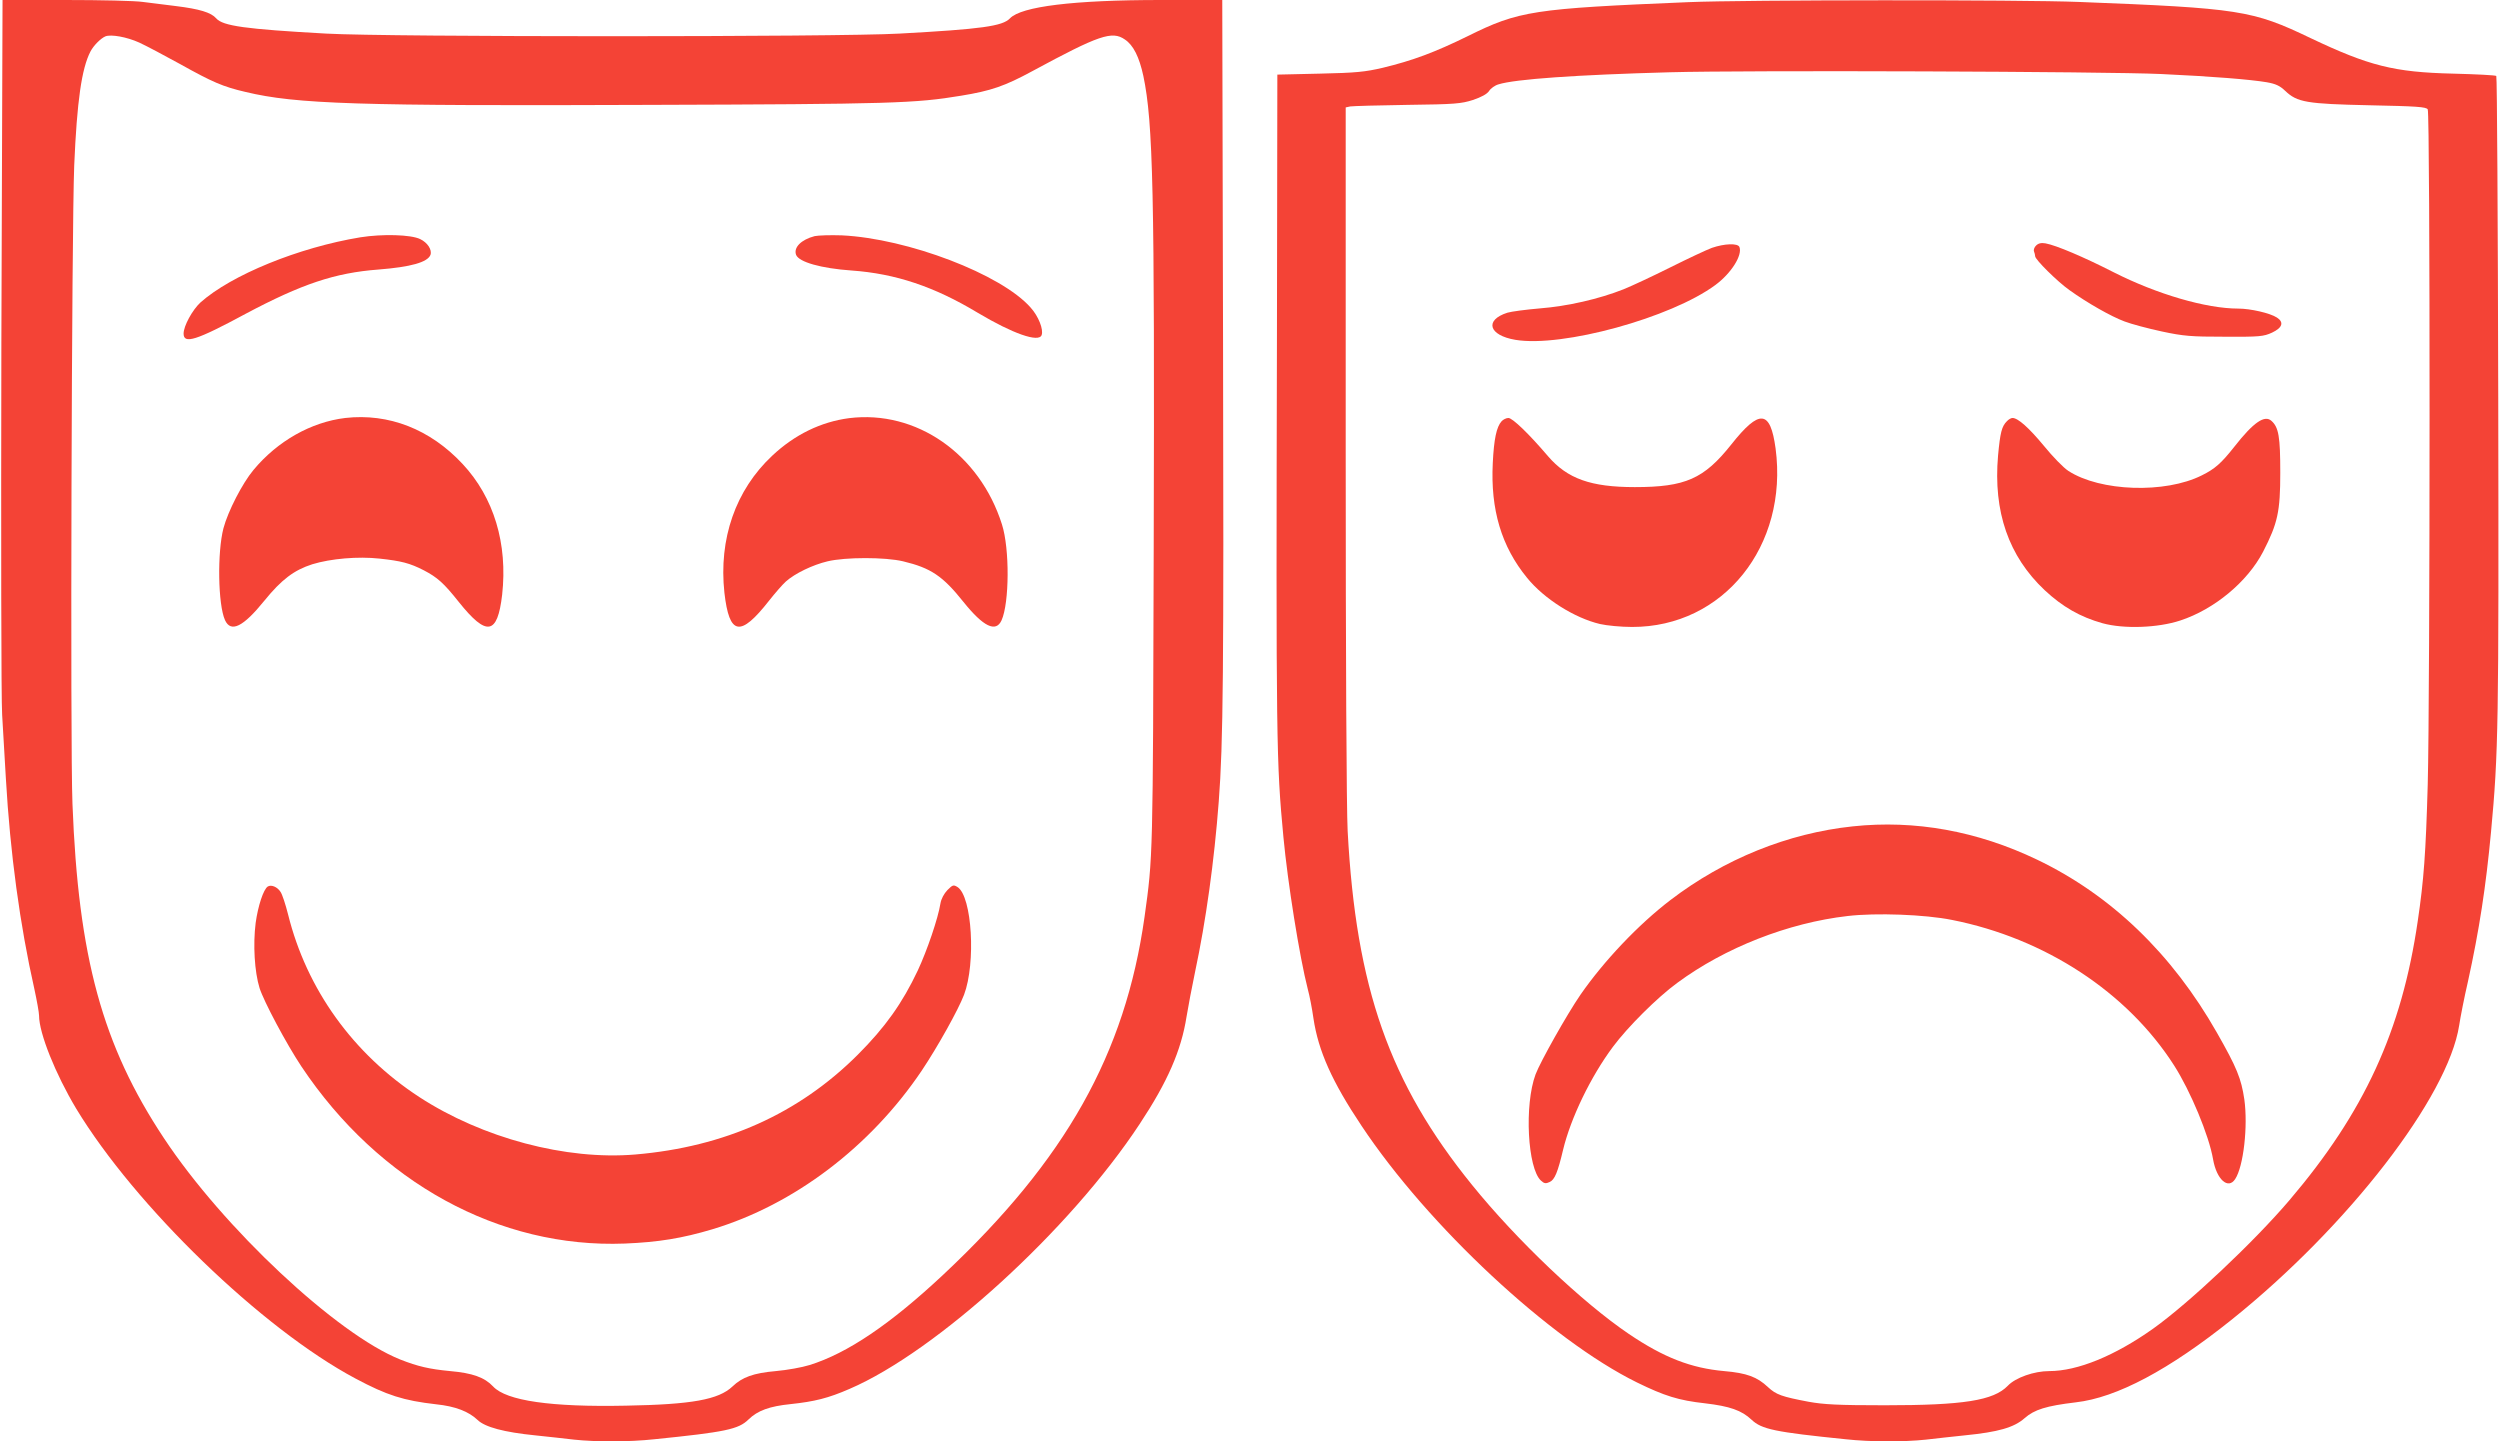
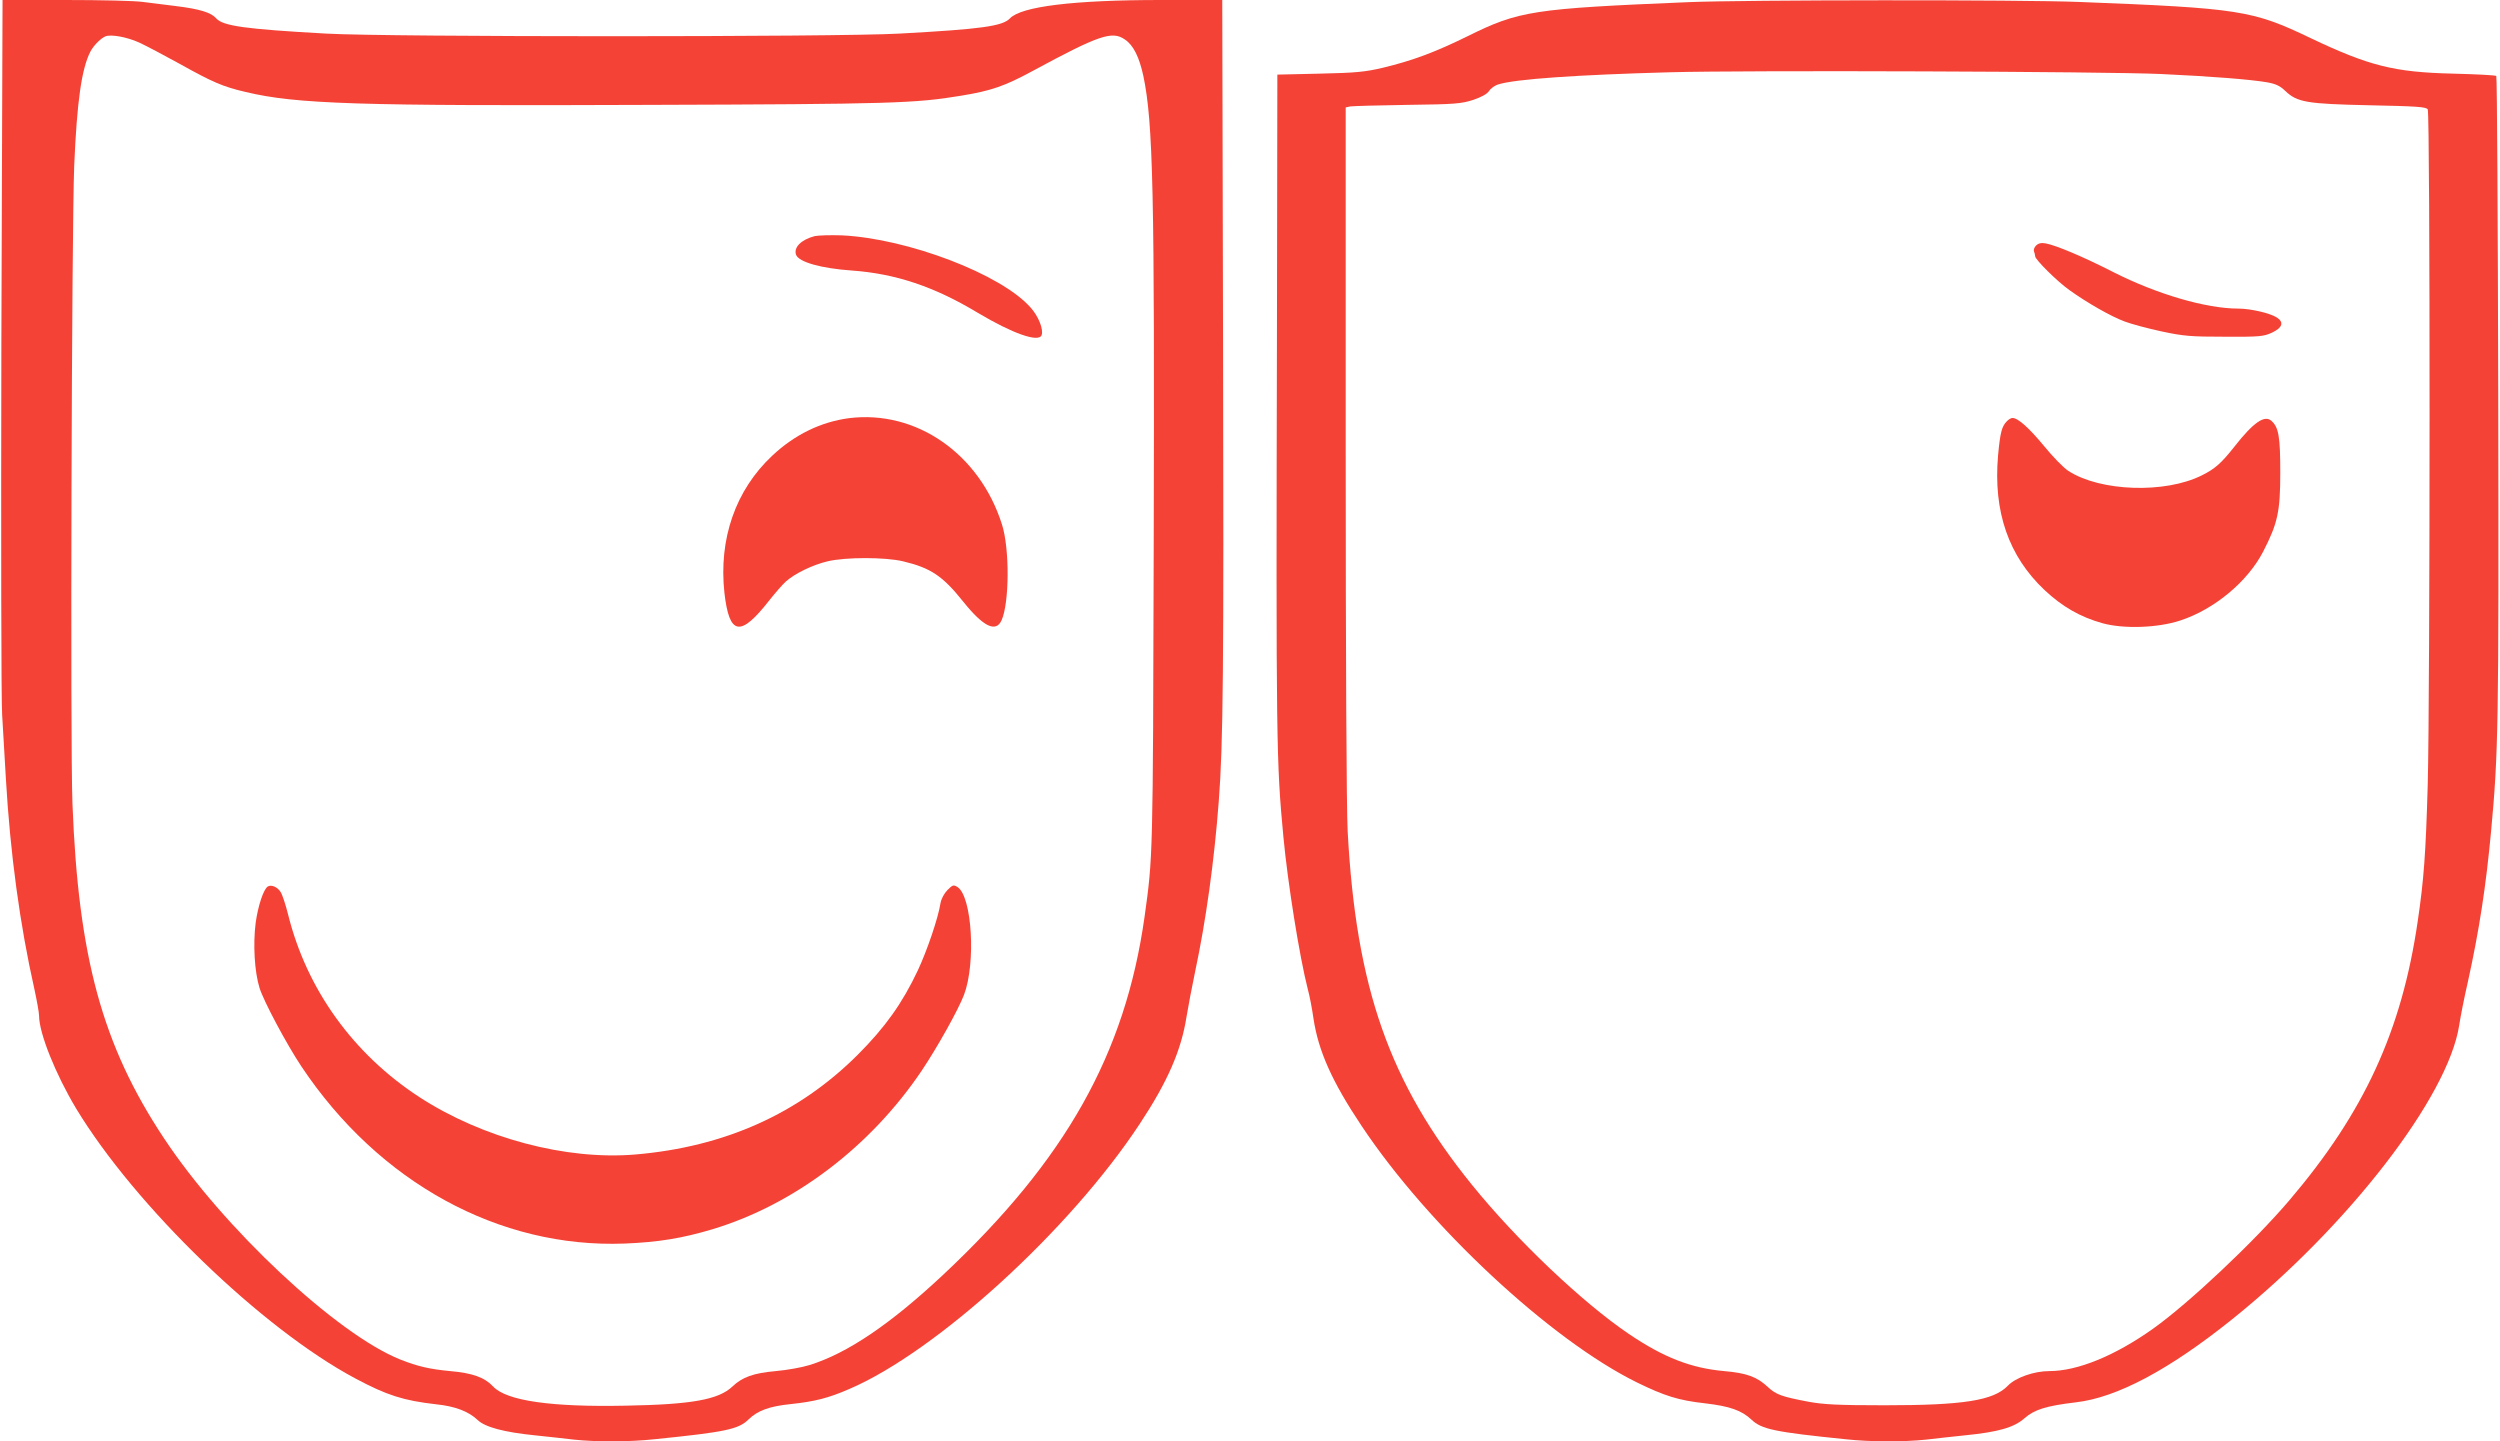
<svg xmlns="http://www.w3.org/2000/svg" version="1.0" width="1280pt" height="738pt" viewBox="0 0 1280 738" preserveAspectRatio="xMidYMid meet">
  <g transform="translate(0,738) scale(0.1,-0.1)" fill="#f44336" stroke="none">
    <path d="M7 5618 c-2 -970 -1 -1824 4 -1898 4 -74 13 -220 19 -325 22 -383 72 -751 146 -1079 13 -60 24 -121 24 -136 0 -90 84 -299 190 -476 302 -499 951 -1127 1430 -1382 161 -86 246 -113 413 -132 98 -10 167 -37 212 -80 38 -37 136 -63 295 -79 63 -7 153 -16 200 -22 113 -12 281 -12 410 2 365 37 431 51 482 101 47 46 108 68 216 79 122 13 192 30 302 78 446 192 1128 814 1485 1356 143 216 213 377 240 549 8 50 28 154 44 231 55 258 98 566 121 871 23 297 26 675 22 2362 l-4 1742 -314 0 c-447 0 -715 -33 -773 -94 -38 -40 -144 -55 -566 -78 -319 -18 -2617 -18 -2935 0 -415 23 -529 39 -563 78 -26 30 -85 48 -207 63 -52 7 -128 16 -168 21 -40 6 -218 10 -396 10 l-323 0 -6 -1762z m706 1544 c35 -16 129 -66 209 -110 165 -92 219 -116 336 -143 259 -62 573 -72 2062 -66 1249 4 1366 8 1601 47 153 25 223 49 365 126 342 185 408 207 473 162 44 -29 74 -90 95 -187 50 -239 58 -590 53 -2406 -4 -1609 -4 -1590 -47 -1900 -99 -701 -403 -1242 -1028 -1829 -274 -257 -494 -405 -687 -465 -38 -12 -116 -26 -173 -31 -114 -10 -172 -31 -222 -79 -71 -67 -207 -92 -545 -98 -383 -8 -612 25 -680 98 -44 47 -106 69 -220 79 -106 10 -166 24 -255 59 -326 130 -907 674 -1211 1134 -315 475 -438 926 -468 1712 -12 299 -4 2945 9 3268 14 329 38 496 83 583 16 31 53 68 77 78 29 11 109 -3 173 -32z" />
-     <path d="M1845 6165 c-316 -52 -661 -193 -819 -334 -41 -38 -86 -120 -86 -159 0 -55 63 -36 317 101 288 153 457 210 681 227 165 13 251 37 266 75 9 26 -15 63 -53 81 -48 23 -192 27 -306 9z" />
    <path d="M4171 6171 c-69 -18 -109 -58 -95 -96 15 -37 128 -69 284 -80 225 -16 423 -82 647 -217 178 -106 311 -153 326 -114 11 28 -16 97 -56 141 -150 171 -630 354 -967 370 -58 2 -120 0 -139 -4z" />
-     <path d="M1768 5240 c-175 -21 -347 -118 -470 -266 -57 -68 -131 -212 -154 -299 -32 -123 -28 -391 8 -470 30 -66 93 -35 202 100 87 107 151 156 245 186 95 29 233 41 344 29 111 -12 155 -23 227 -60 69 -36 102 -65 179 -162 143 -179 198 -169 222 37 29 261 -42 498 -203 670 -166 178 -378 260 -600 235z" />
    <path d="M4347 5239 c-144 -19 -278 -84 -393 -192 -188 -176 -275 -426 -245 -702 25 -219 81 -229 229 -40 30 38 69 83 86 98 46 41 137 85 213 103 92 22 295 22 387 0 142 -34 203 -75 309 -208 102 -127 166 -158 195 -94 40 89 42 366 2 491 -114 361 -439 587 -783 544z" />
    <path d="M1371 2841 c-22 -14 -50 -99 -62 -186 -14 -111 -6 -250 20 -334 22 -69 137 -285 214 -401 397 -595 1013 -932 1656 -907 172 7 294 27 448 73 419 126 810 423 1072 812 83 124 188 313 217 389 61 162 41 502 -33 551 -21 13 -25 12 -52 -15 -18 -19 -32 -45 -36 -69 -12 -76 -68 -240 -116 -343 -79 -167 -166 -290 -308 -432 -302 -301 -680 -471 -1138 -510 -355 -30 -783 84 -1106 294 -339 221 -577 552 -672 935 -13 51 -30 104 -39 116 -16 25 -47 38 -65 27z" />
    <path d="M8645 7369 c-795 -33 -868 -44 -1130 -174 -169 -83 -282 -125 -435 -162 -90 -21 -136 -26 -322 -30 l-218 -5 -2 -1317 c-5 -2119 -3 -2202 33 -2586 22 -234 82 -612 125 -780 9 -32 22 -100 29 -150 25 -166 95 -323 246 -549 341 -513 967 -1096 1410 -1314 141 -69 213 -92 349 -107 127 -15 187 -36 238 -84 52 -49 118 -63 482 -100 129 -14 297 -14 410 -2 47 6 137 15 200 22 171 17 252 40 306 88 50 44 111 63 262 81 210 24 477 166 799 424 596 478 1107 1140 1164 1506 6 41 26 143 45 225 58 264 92 487 118 765 38 407 40 544 37 2225 -2 902 -6 1643 -10 1646 -3 4 -103 9 -221 12 -303 7 -431 40 -730 182 -298 143 -364 153 -1185 185 -298 12 -1715 11 -2000 -1z m2420 -368 c261 -12 457 -28 540 -42 46 -8 68 -18 95 -44 62 -59 109 -67 433 -74 240 -5 289 -8 297 -21 13 -19 12 -3017 0 -3456 -10 -354 -20 -489 -51 -699 -82 -563 -274 -980 -657 -1430 -183 -215 -516 -528 -697 -657 -197 -140 -388 -218 -533 -218 -77 0 -172 -33 -212 -75 -73 -76 -228 -100 -630 -100 -239 0 -313 4 -390 18 -137 26 -166 36 -208 75 -55 52 -108 72 -224 82 -169 15 -309 69 -488 190 -238 161 -575 481 -803 763 -423 522 -594 1008 -637 1812 -6 115 -10 886 -10 1947 l0 1758 23 5 c12 2 144 6 292 8 245 3 276 6 336 25 44 15 72 30 83 46 8 13 30 29 48 34 85 27 402 49 878 62 396 11 2230 4 2515 -9z" />
    <path d="M10425 6123 c-9 -8 -14 -22 -11 -30 3 -8 6 -19 6 -25 0 -17 113 -129 175 -173 92 -66 213 -135 283 -161 34 -13 120 -36 190 -51 112 -24 150 -27 322 -27 180 -1 199 1 243 21 53 25 62 53 25 77 -35 23 -136 46 -198 46 -165 0 -417 74 -638 186 -153 78 -294 138 -349 148 -22 4 -37 0 -48 -11z" />
-     <path d="M8765 6111 c-27 -10 -123 -55 -213 -100 -90 -45 -197 -95 -239 -112 -126 -50 -288 -87 -429 -98 -71 -6 -146 -16 -166 -22 -119 -38 -96 -116 41 -139 240 -40 797 113 1024 281 81 60 139 152 123 194 -8 21 -77 18 -141 -4z" />
-     <path d="M7688 5223 c-26 -29 -39 -91 -45 -214 -12 -238 44 -427 176 -588 87 -107 242 -205 373 -236 35 -8 108 -15 164 -15 468 -1 801 415 735 914 -27 198 -82 203 -227 20 -140 -176 -235 -218 -494 -218 -225 0 -345 43 -444 158 -98 115 -182 196 -203 196 -11 0 -27 -8 -35 -17z" />
+     <path d="M7688 5223 z" />
    <path d="M10275 5223 c-26 -26 -34 -57 -45 -176 -25 -287 54 -515 239 -689 91 -85 182 -137 296 -169 109 -30 283 -24 398 14 174 57 344 198 424 352 75 146 88 205 88 405 0 183 -8 232 -45 265 -35 32 -92 -7 -190 -132 -67 -85 -100 -114 -167 -147 -187 -94 -520 -83 -683 23 -25 16 -81 74 -125 128 -77 93 -133 143 -161 143 -7 0 -20 -7 -29 -17z" />
-     <path d="M9486 3149 c-332 -35 -658 -167 -933 -377 -165 -126 -341 -312 -461 -485 -70 -102 -205 -342 -230 -408 -58 -156 -41 -482 28 -544 16 -15 25 -16 44 -7 26 11 42 51 69 165 39 162 141 374 255 527 74 100 227 253 330 328 244 180 567 307 872 342 145 17 395 8 534 -20 476 -94 898 -370 1138 -746 83 -130 178 -357 199 -480 18 -103 77 -156 113 -101 43 65 66 271 47 408 -16 107 -38 162 -140 341 -230 405 -542 705 -922 887 -305 146 -624 204 -943 170z" />
  </g>
</svg>